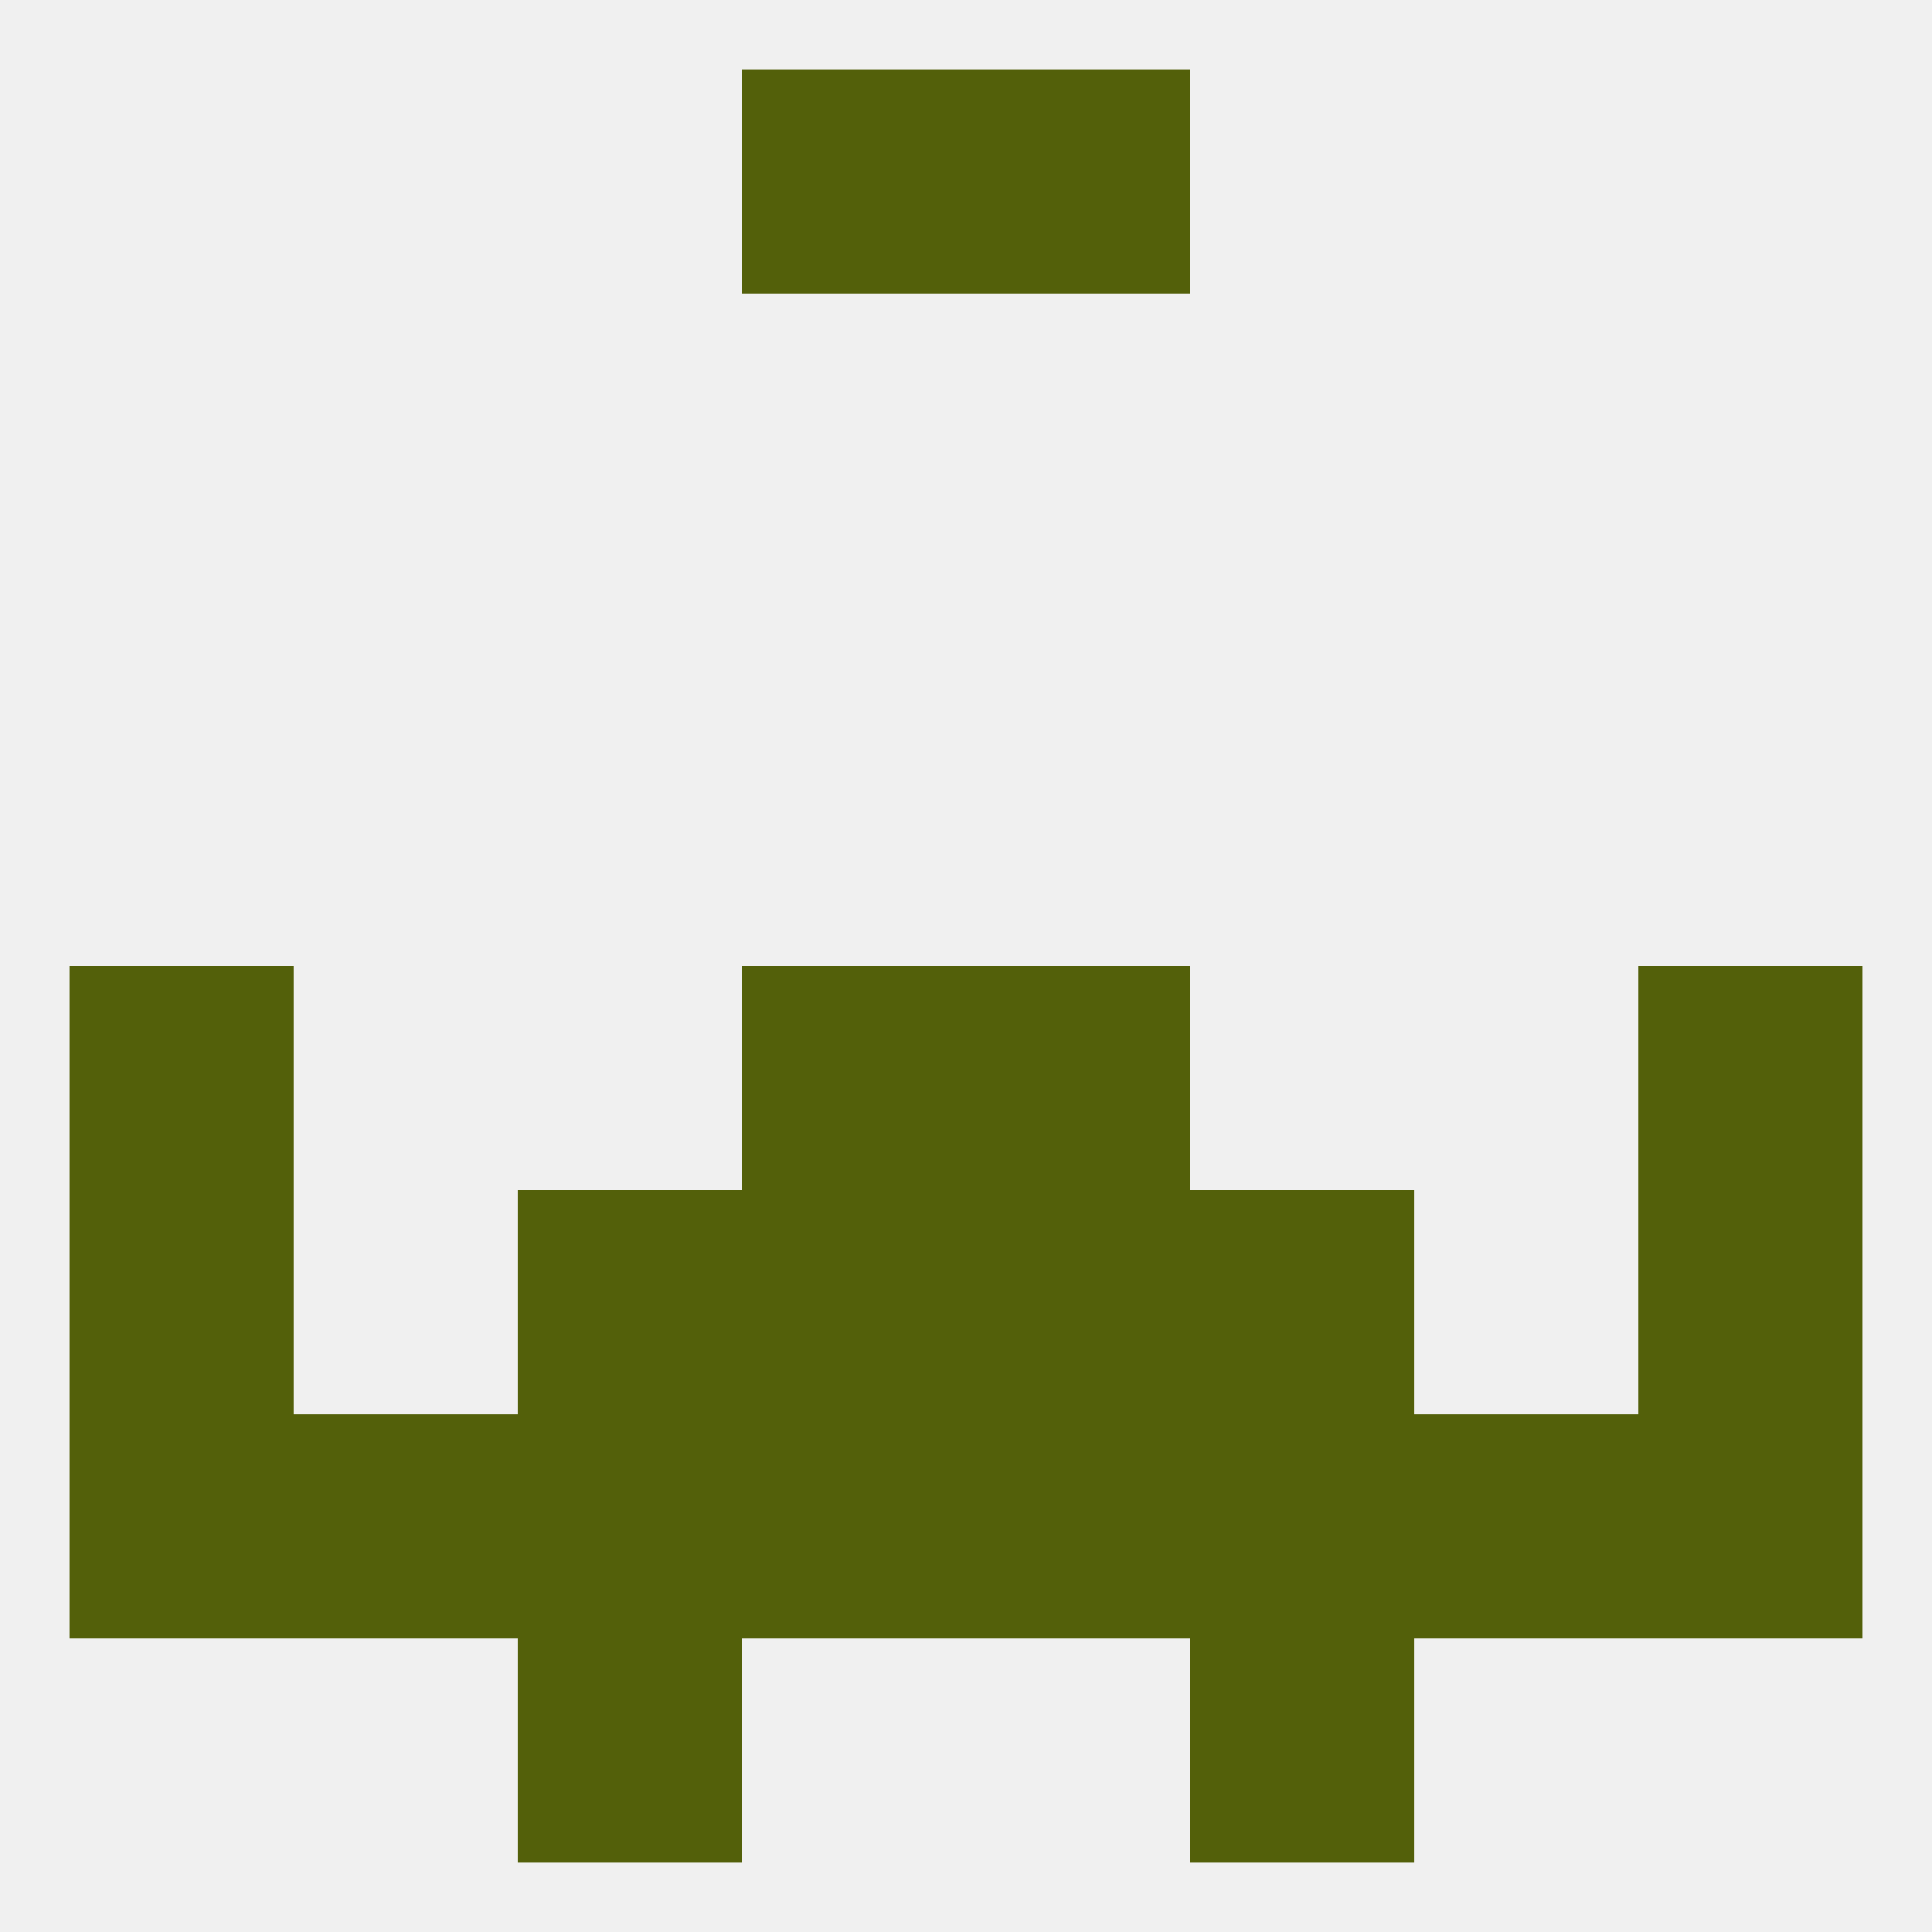
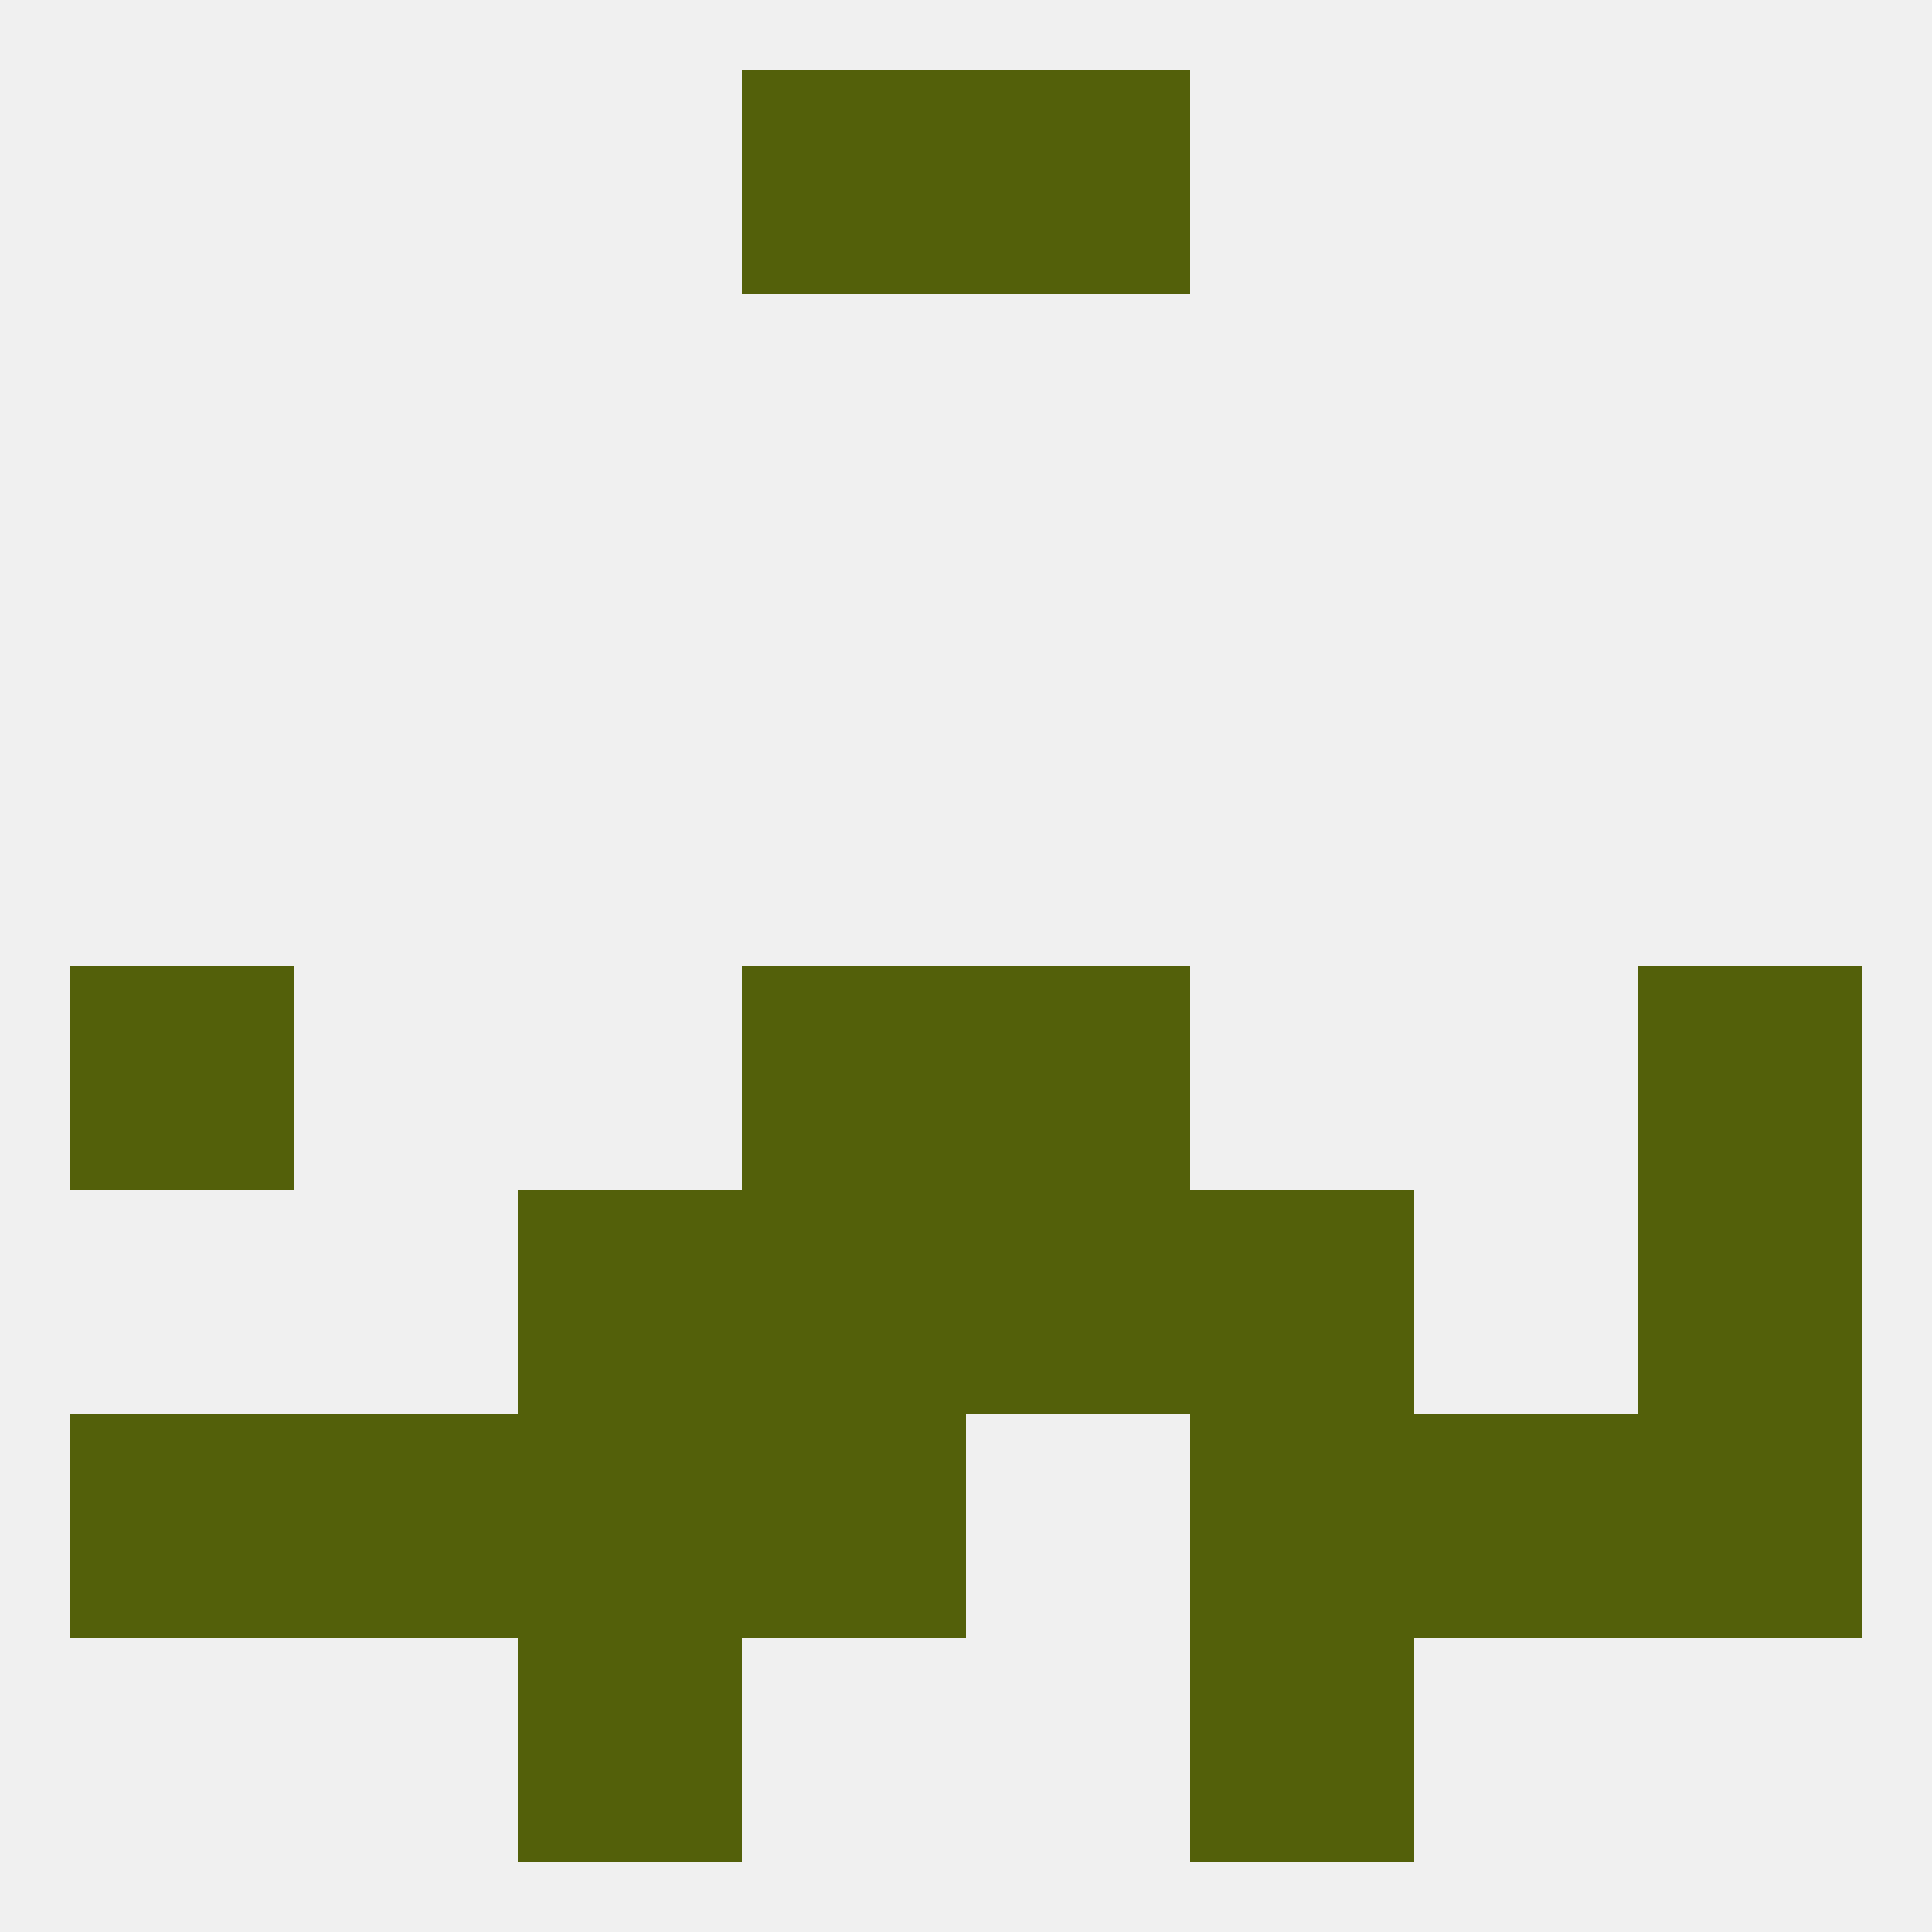
<svg xmlns="http://www.w3.org/2000/svg" version="1.1" baseprofile="full" width="250" height="250" viewBox="0 0 250 250">
  <rect width="100%" height="100%" fill="rgba(240,240,240,255)" />
  <rect x="154" y="183" width="29" height="29" fill="rgba(83,96,10,255)" />
  <rect x="96" y="183" width="29" height="29" fill="rgba(83,96,10,255)" />
-   <rect x="125" y="183" width="29" height="29" fill="rgba(83,96,10,255)" />
  <rect x="9" y="183" width="29" height="29" fill="rgba(83,96,10,255)" />
  <rect x="212" y="183" width="29" height="29" fill="rgba(83,96,10,255)" />
  <rect x="38" y="183" width="29" height="29" fill="rgba(83,96,10,255)" />
  <rect x="183" y="183" width="29" height="29" fill="rgba(83,96,10,255)" />
  <rect x="67" y="183" width="29" height="29" fill="rgba(83,96,10,255)" />
  <rect x="67" y="212" width="29" height="29" fill="rgba(83,96,10,255)" />
  <rect x="154" y="212" width="29" height="29" fill="rgba(83,96,10,255)" />
  <rect x="96" y="9" width="29" height="29" fill="rgba(83,96,10,255)" />
  <rect x="125" y="9" width="29" height="29" fill="rgba(83,96,10,255)" />
  <rect x="96" y="125" width="29" height="29" fill="rgba(83,96,10,255)" />
  <rect x="125" y="125" width="29" height="29" fill="rgba(83,96,10,255)" />
  <rect x="9" y="125" width="29" height="29" fill="rgba(83,96,10,255)" />
  <rect x="212" y="125" width="29" height="29" fill="rgba(83,96,10,255)" />
  <rect x="67" y="154" width="29" height="29" fill="rgba(83,96,10,255)" />
  <rect x="154" y="154" width="29" height="29" fill="rgba(83,96,10,255)" />
-   <rect x="9" y="154" width="29" height="29" fill="rgba(83,96,10,255)" />
  <rect x="212" y="154" width="29" height="29" fill="rgba(83,96,10,255)" />
  <rect x="96" y="154" width="29" height="29" fill="rgba(83,96,10,255)" />
  <rect x="125" y="154" width="29" height="29" fill="rgba(83,96,10,255)" />
</svg>